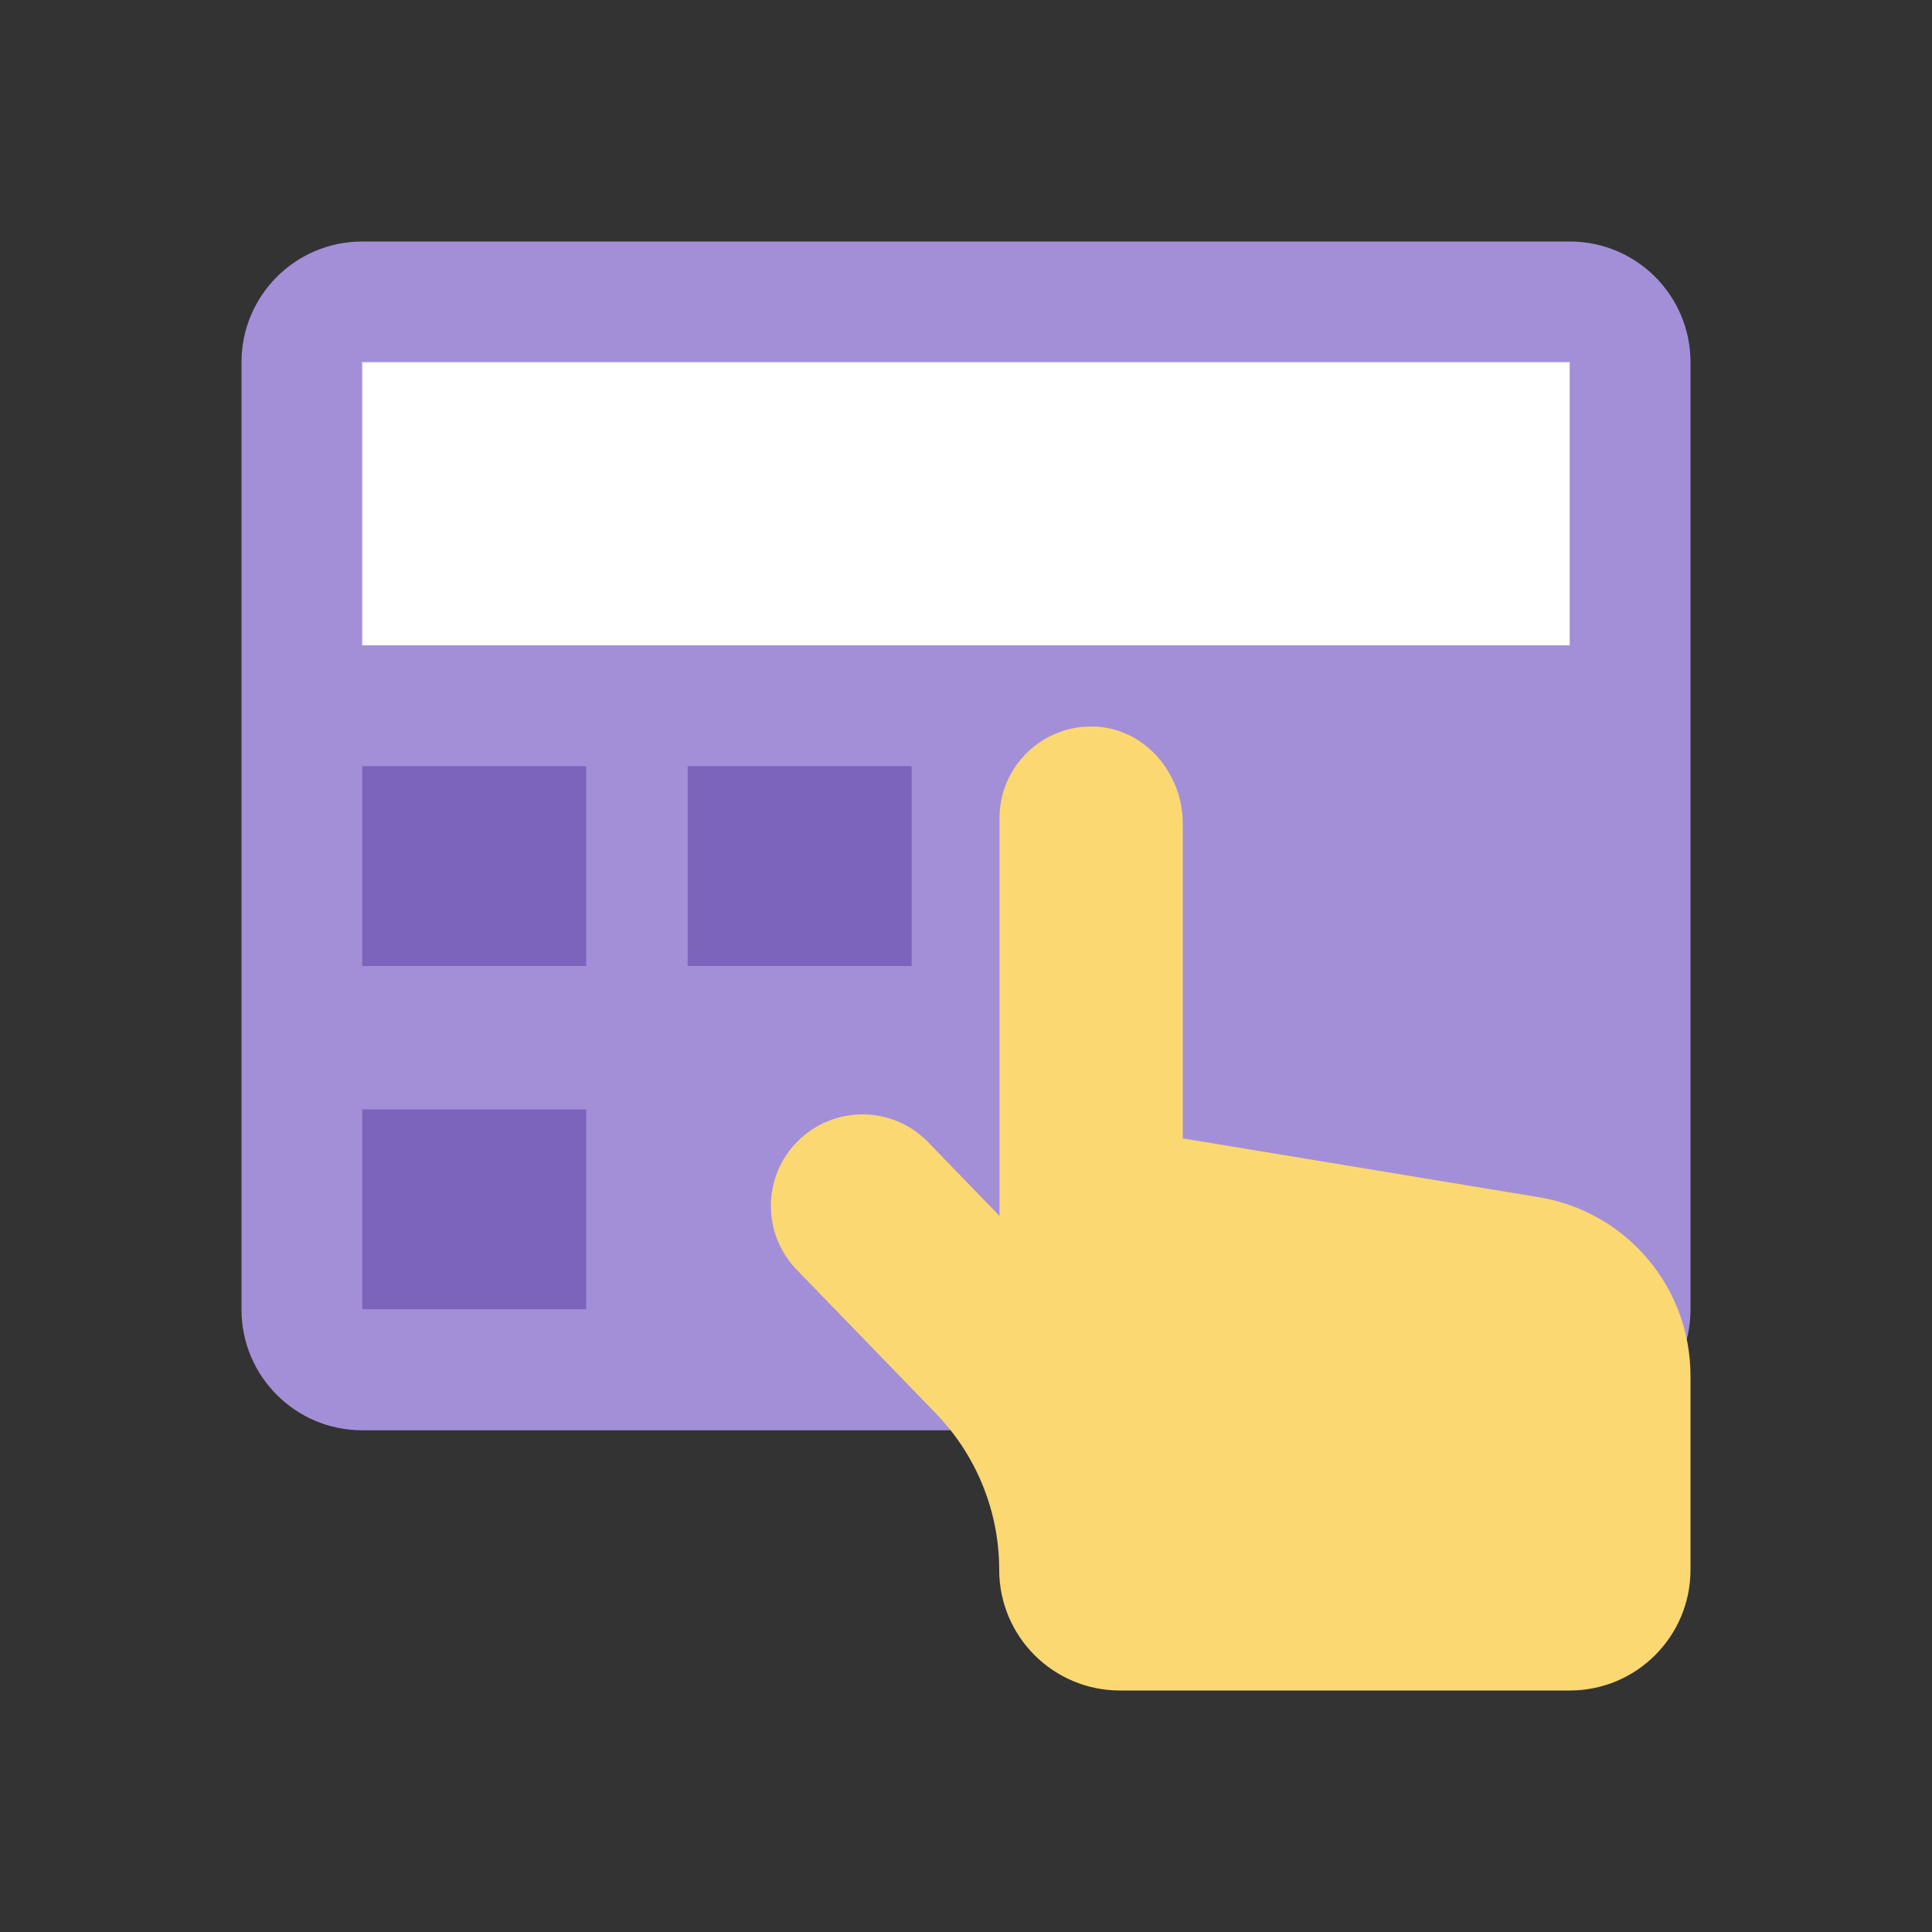
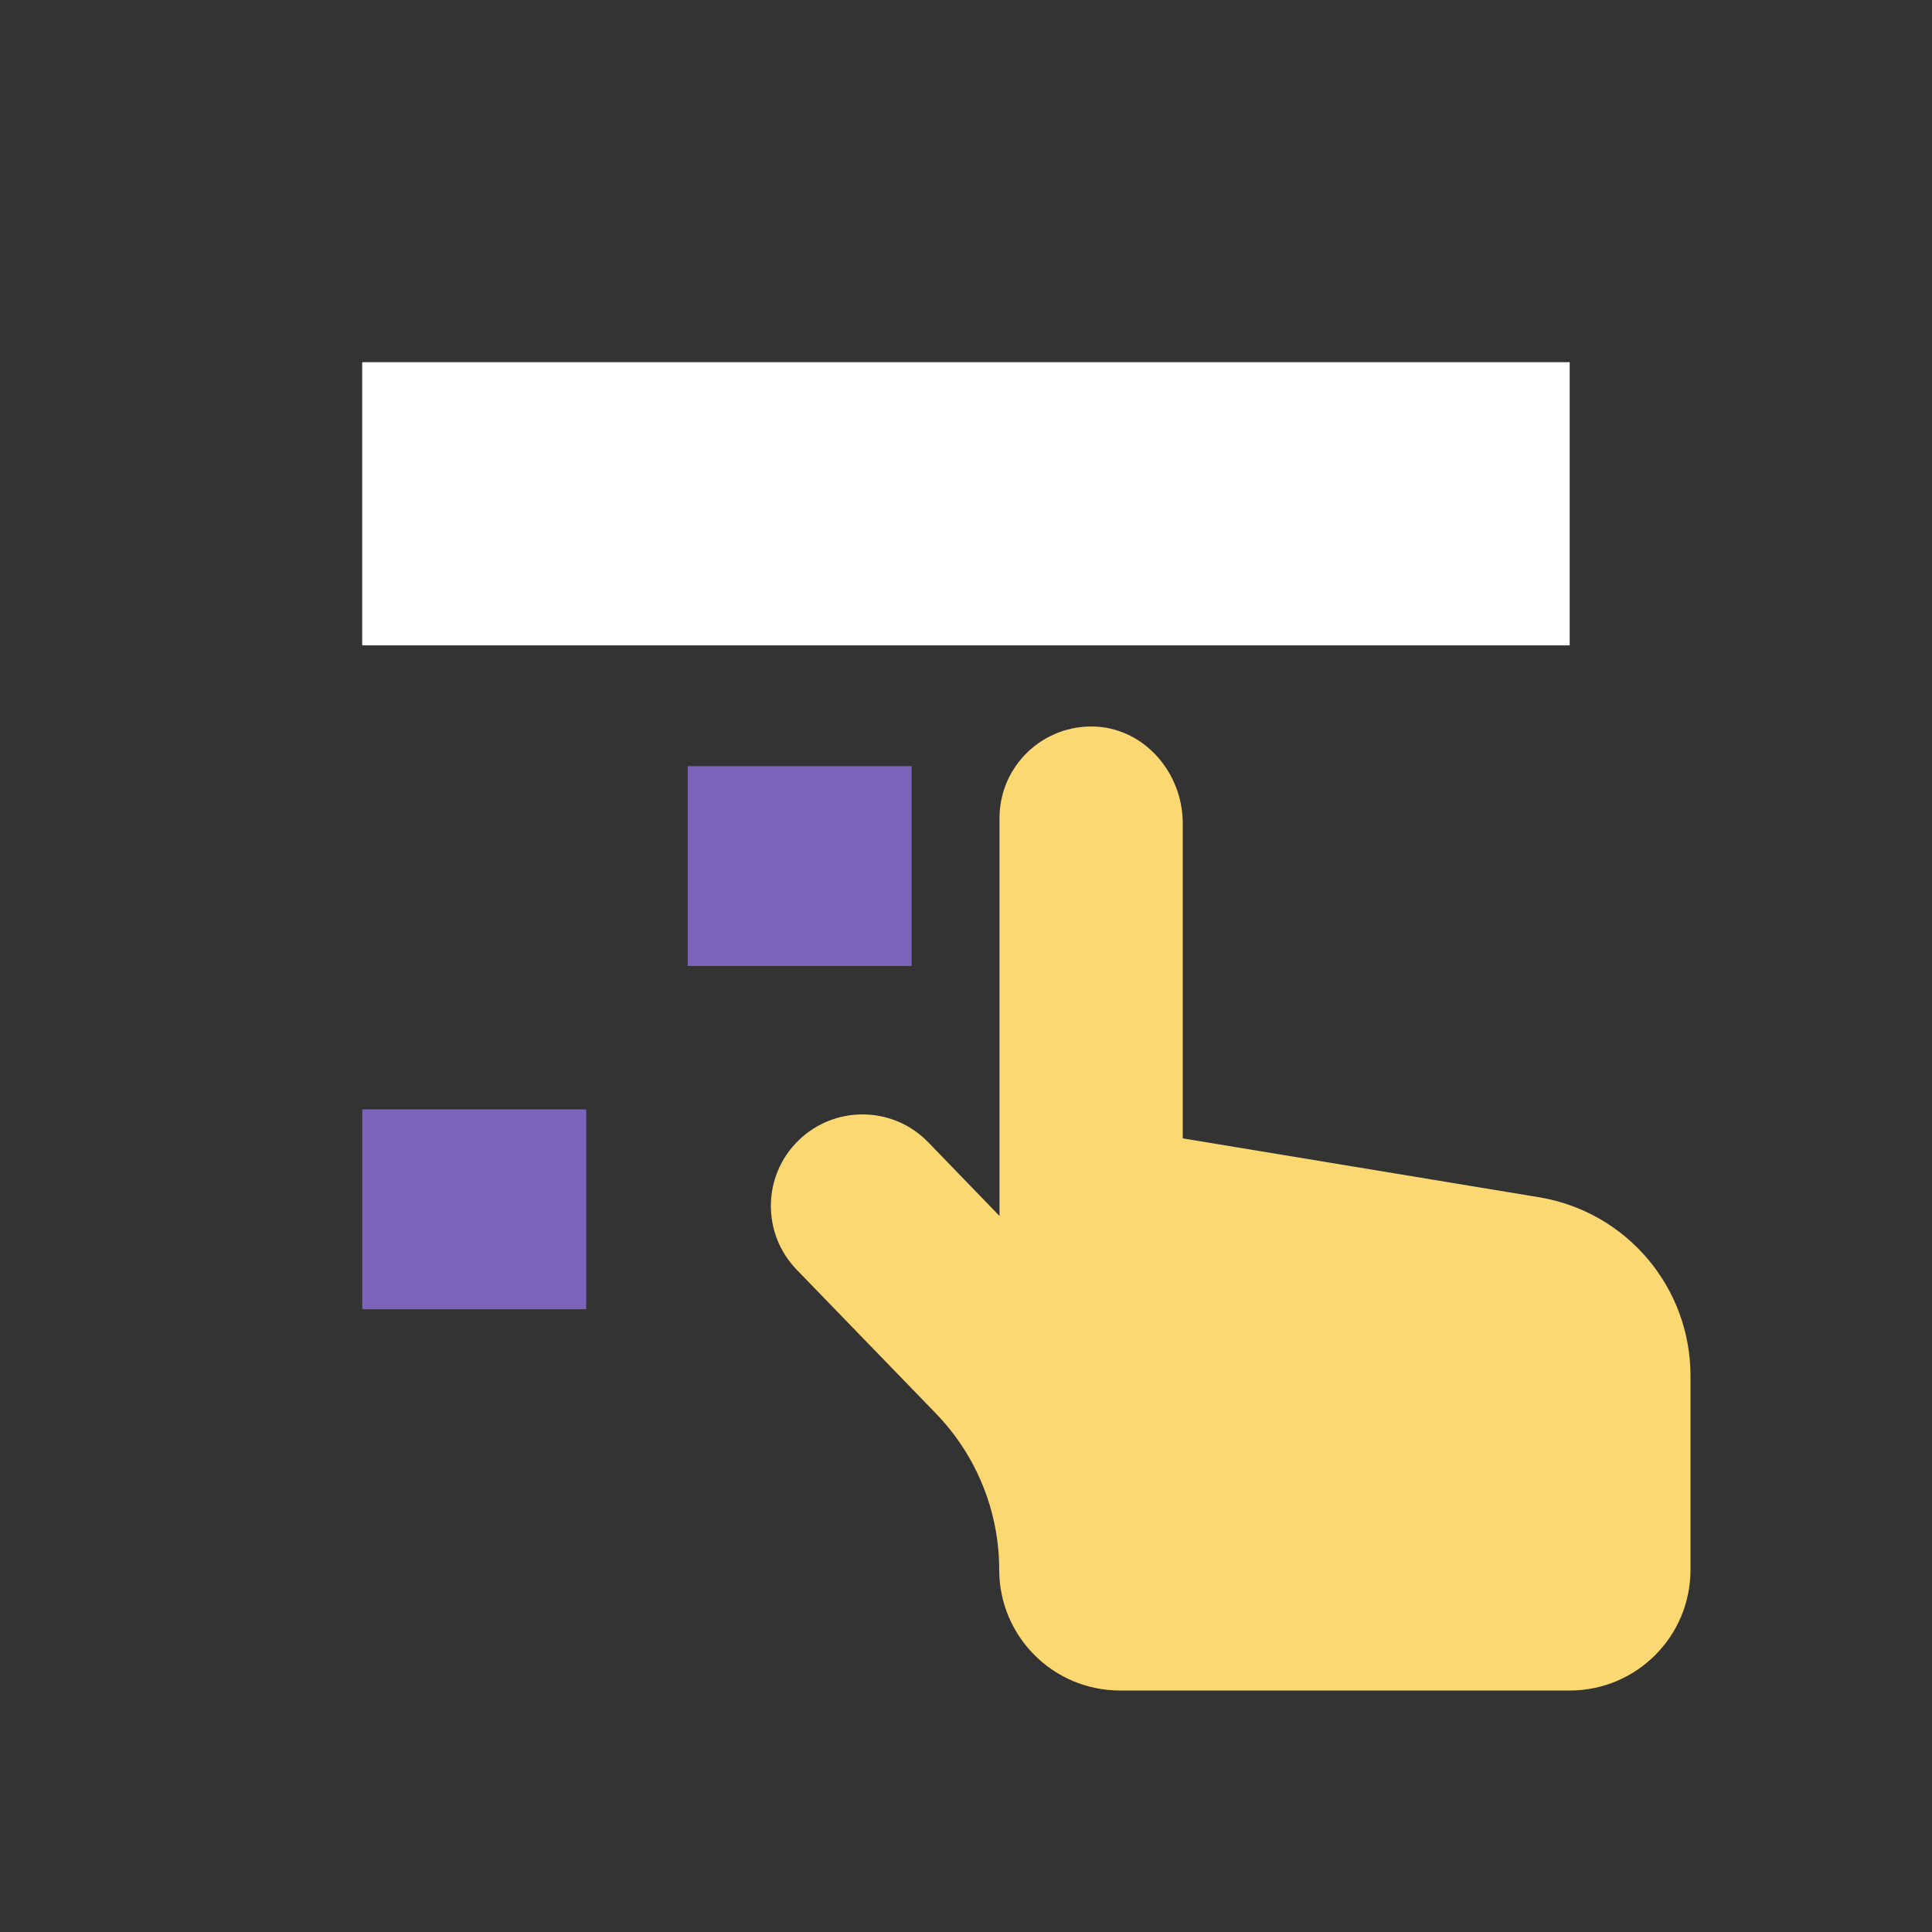
<svg xmlns="http://www.w3.org/2000/svg" width="800px" height="800px" viewBox="0 0 64 64" id="Layer_1" version="1.1" xml:space="preserve">
  <rect x="0" y="0" width="64" height="64" fill="#333333" stroke="none" />
  <style type="text/css">
	.st0{fill:#B4E6DD;}
	.st1{fill:#80D4C4;}
	.st2{fill:#D2F0EA;}
	.st3{fill:#FFFFFF;}
	.st4{fill:#FBD872;}
	.st5{fill:#DB7767;}
	.st6{fill:#F38E7A;}
	.st7{fill:#F6AF62;}
	.st8{fill:#32A48E;}
	.st9{fill:#A38FD8;}
	.st10{fill:#7C64BD;}
	.st11{fill:#EAA157;}
	.st12{fill:#9681CF;}
	.st13{fill:#F9C46A;}
	.st14{fill:#CE6B61;}
</style>
  <g>
-     <path class="st9" d="M52,47.38H12c-2.21,0-4-1.79-4-4V12c0-2.21,1.79-4,4-4h40c2.21,0,4,1.79,4,4v31.38   C56,45.58,54.21,47.38,52,47.38z" />
    <rect class="st3" height="40" transform="matrix(-1.836970e-16 1 -1 -1.836970e-16 48.688 -15.312)" width="9.38" x="27.31" y="-3.31" />
    <rect class="st10" height="6.62" width="7.42" x="12" y="36.75" />
-     <rect class="st10" height="6.62" width="7.42" x="12" y="25.38" />
    <rect class="st10" height="6.62" width="7.42" x="22.78" y="25.38" />
    <path class="st4" d="M50.98,39.66l-11.8-1.95V27.27c0-1.64-1.23-3.11-2.87-3.2c-1.75-0.09-3.2,1.3-3.2,3.03v13.18l-2.37-2.45   c-1.17-1.2-3.09-1.22-4.29-0.05c-1.2,1.17-1.22,3.09-0.05,4.29l4.61,4.76c1.34,1.39,2.09,3.24,2.09,5.17c0,2.21,1.79,4,4,4H52   c2.21,0,4-1.79,4-4v-6.42C56,42.64,53.88,40.14,50.98,39.66z" />
  </g>
</svg>